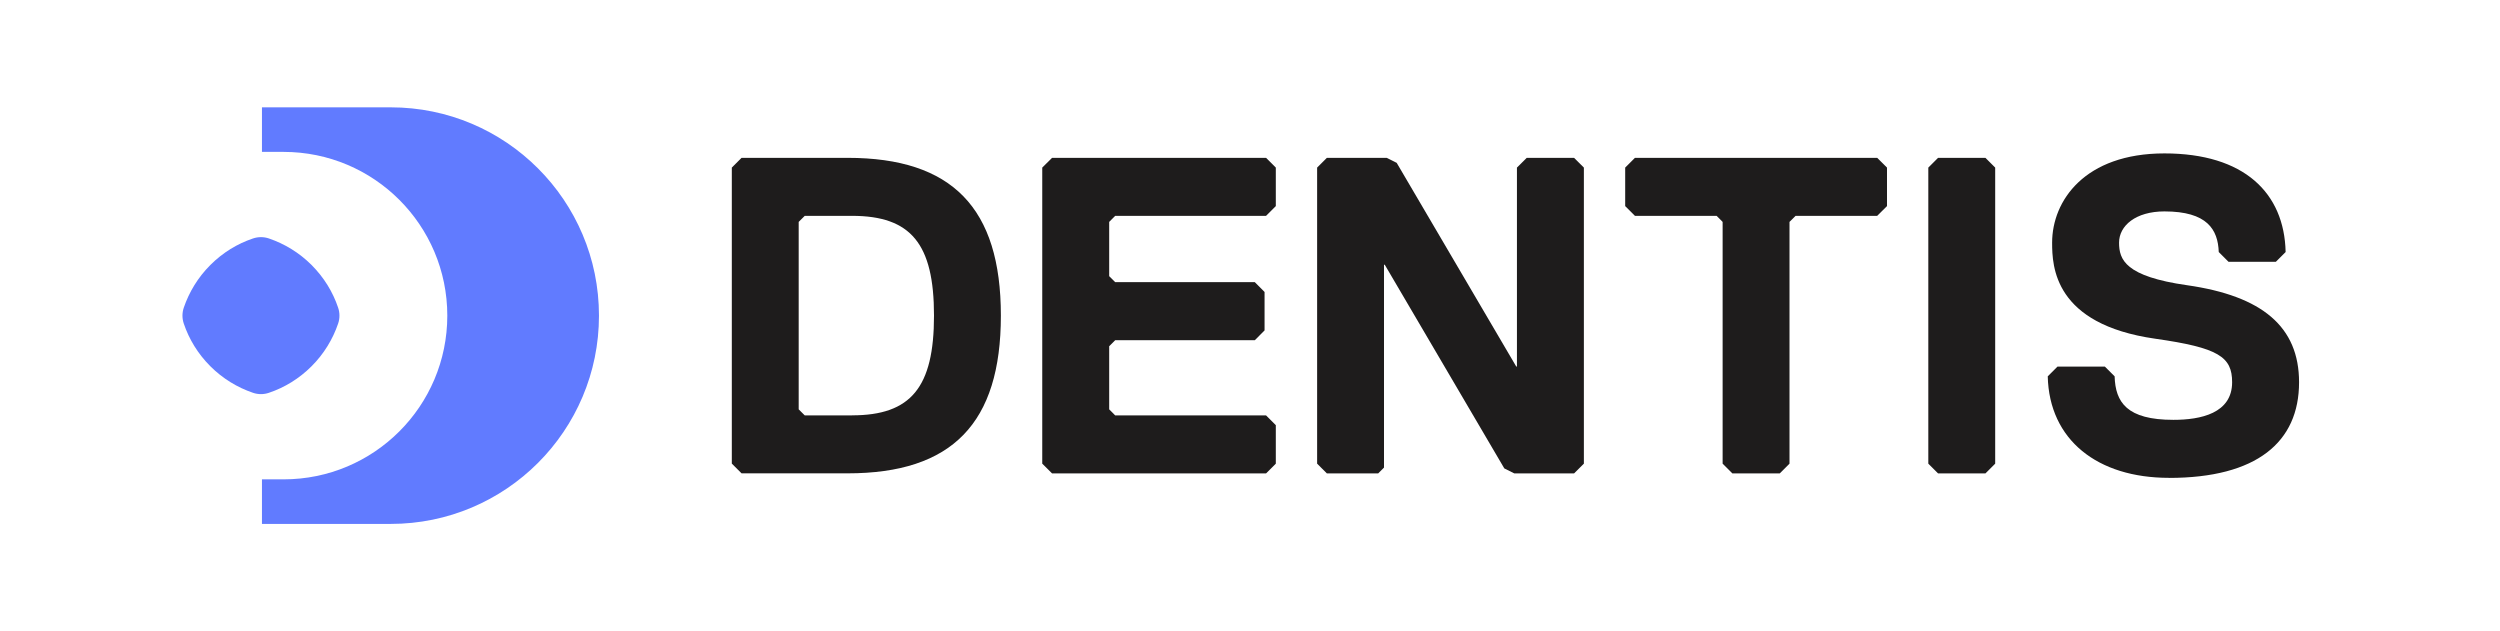
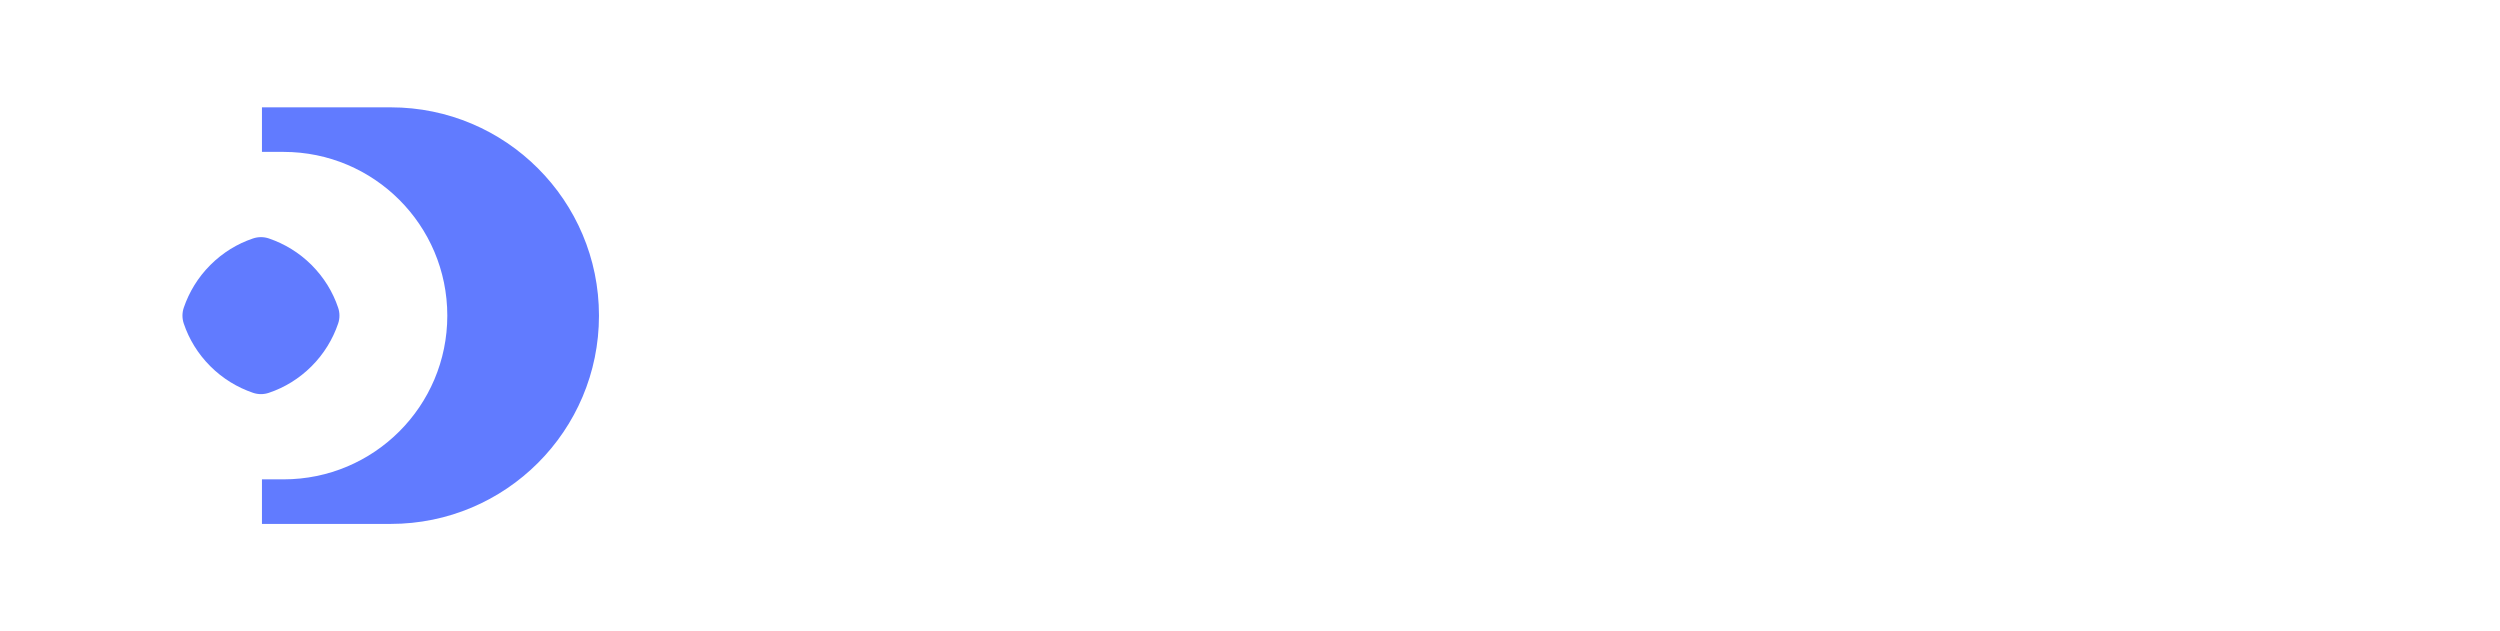
<svg xmlns="http://www.w3.org/2000/svg" width="400" height="101" viewBox="0 0 400 101" fill="none">
  <g clip-path="url(#clip0_275_1840)">
    <path d="M62.51 17.174H41.913V24.303H45.372C59.84 24.303 71.569 36.032 71.569 50.5C71.569 64.969 59.84 76.697 45.372 76.697H41.913V83.826H62.51C80.918 83.826 95.836 68.908 95.836 50.5C95.836 32.093 80.908 17.174 62.51 17.174Z" fill="#617BFF" />
    <path d="M54.101 49.23C53.261 46.731 51.841 44.391 49.852 42.401C47.862 40.412 45.512 39.002 43.022 38.152C42.203 37.872 41.303 37.872 40.483 38.152C37.983 38.992 35.643 40.412 33.654 42.401C31.664 44.391 30.254 46.741 29.404 49.23C29.124 50.05 29.124 50.95 29.404 51.77C30.244 54.27 31.664 56.61 33.654 58.599C35.643 60.589 37.993 61.999 40.483 62.849C41.303 63.129 42.203 63.129 43.022 62.849C45.522 62.009 47.862 60.589 49.852 58.599C51.841 56.61 53.251 54.26 54.101 51.77C54.381 50.95 54.381 50.05 54.101 49.23Z" fill="#617BFF" />
  </g>
  <g clip-path="url(#clip1_275_1840)">
-     <path d="M178.43 34.535H202.57L204.13 32.975V26.815L202.57 25.255H168.33L166.76 26.815V74.185L168.33 75.745H202.57L204.13 74.185V68.025L202.57 66.465H178.43L177.47 65.495V55.395L178.43 54.435H200.77L202.33 52.865V46.715L200.77 45.145H178.43L177.47 44.185V35.505L178.43 34.535Z" fill="#1E1C1C" />
    <path d="M317.67 25.255H310.09L308.53 26.815V74.185L310.09 75.745H317.67L319.23 74.185V26.815L317.67 25.255Z" fill="#1E1C1C" />
    <path d="M347.03 76.455C335.61 76.455 327.87 70.395 327.64 60.215L329.2 58.655H336.78L338.34 60.215C338.46 64.375 340.31 67.175 347.74 67.175C352.11 67.175 357.14 66.135 357.14 61.155C357.14 57.095 354.98 55.635 344.84 54.195C328.63 51.875 328.34 42.615 328.34 38.825C328.34 32.115 333.55 24.545 346.31 24.545C359.07 24.545 365.49 30.865 365.7 40.325L364.14 41.885H356.56L355 40.325C354.87 36.725 353.16 33.825 346.31 33.825C341.72 33.825 339.05 36.105 339.05 38.825C339.05 41.545 340.03 44.225 349.93 45.635C361.93 47.345 367.85 52.255 367.85 61.165C367.85 70.745 361.07 76.465 347.03 76.465V76.455Z" fill="#1E1C1C" />
-     <path d="M251.85 25.255H244.28L242.71 26.815V58.645H242.6L223.47 26.055L221.87 25.255H212.3L210.74 26.815V74.185L212.3 75.745H219.88H220.51L221.44 74.815V74.185V42.355H221.56L240.69 74.945L242.29 75.745H251.85L253.42 74.185V26.815L251.85 25.255Z" fill="#1E1C1C" />
-     <path d="M135.61 25.255H118.65L117.09 26.815V74.175L118.65 75.735H135.61C152.35 75.735 160.14 67.715 160.14 50.495C160.14 33.275 152.35 25.255 135.61 25.255ZM136.32 66.465H128.76L127.79 65.495V35.505L128.76 34.535H136.32C145.76 34.535 149.44 39.015 149.44 50.495C149.44 61.975 145.76 66.455 136.32 66.455V66.465Z" fill="#1E1C1C" />
+     <path d="M135.61 25.255H118.65L117.09 26.815L118.65 75.735H135.61C152.35 75.735 160.14 67.715 160.14 50.495C160.14 33.275 152.35 25.255 135.61 25.255ZM136.32 66.465H128.76L127.79 65.495V35.505L128.76 34.535H136.32C145.76 34.535 149.44 39.015 149.44 50.495C149.44 61.975 145.76 66.455 136.32 66.455V66.465Z" fill="#1E1C1C" />
    <path d="M300.35 25.255H261.59L260.03 26.815V32.975L261.59 34.535H274.66L275.62 35.505V74.185L277.18 75.745H284.76L286.32 74.185V35.505L287.29 34.535H300.35L301.92 32.975V26.815L300.35 25.255Z" fill="#1E1C1C" />
  </g>
  <defs>
    <clipPath id="clip0_275_1840">
      <rect width="66.652" height="66.652" fill="white" transform="translate(29.184 17.174)" />
    </clipPath>
    <clipPath id="clip1_275_1840">
-       <rect width="250.76" height="51.91" fill="white" transform="translate(117.09 24.545)" />
-     </clipPath>
+       </clipPath>
  </defs>
</svg>